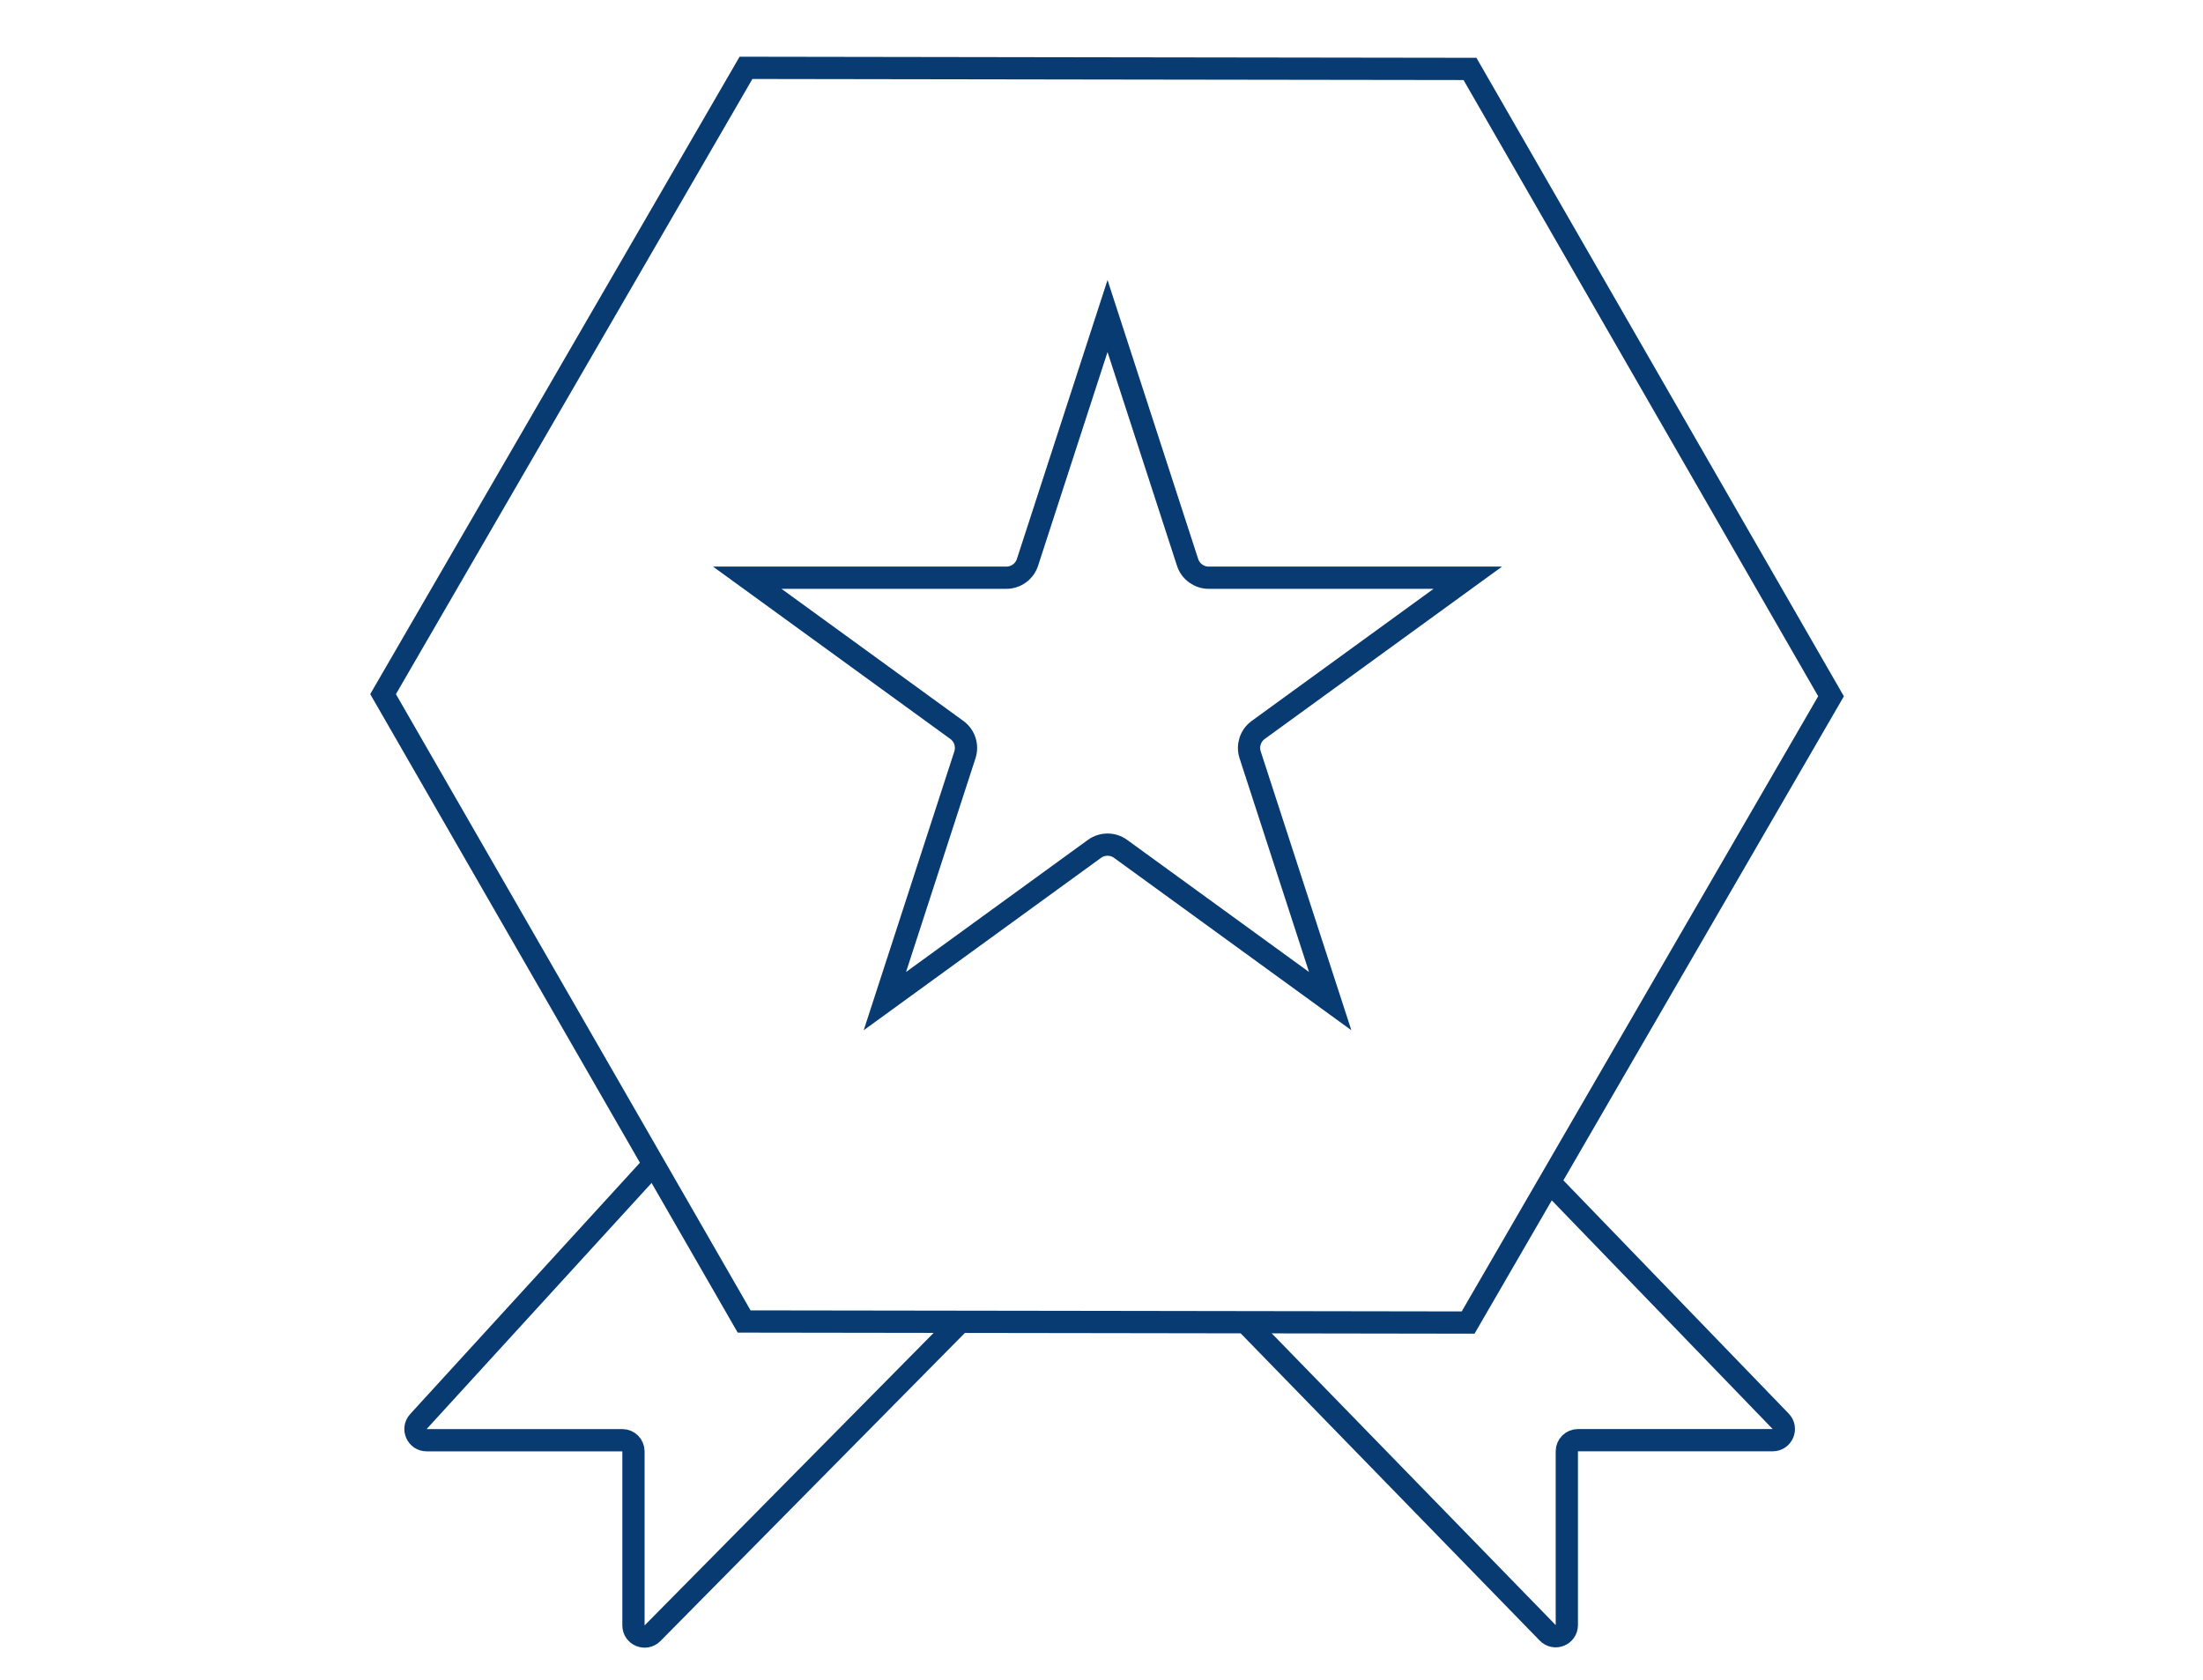
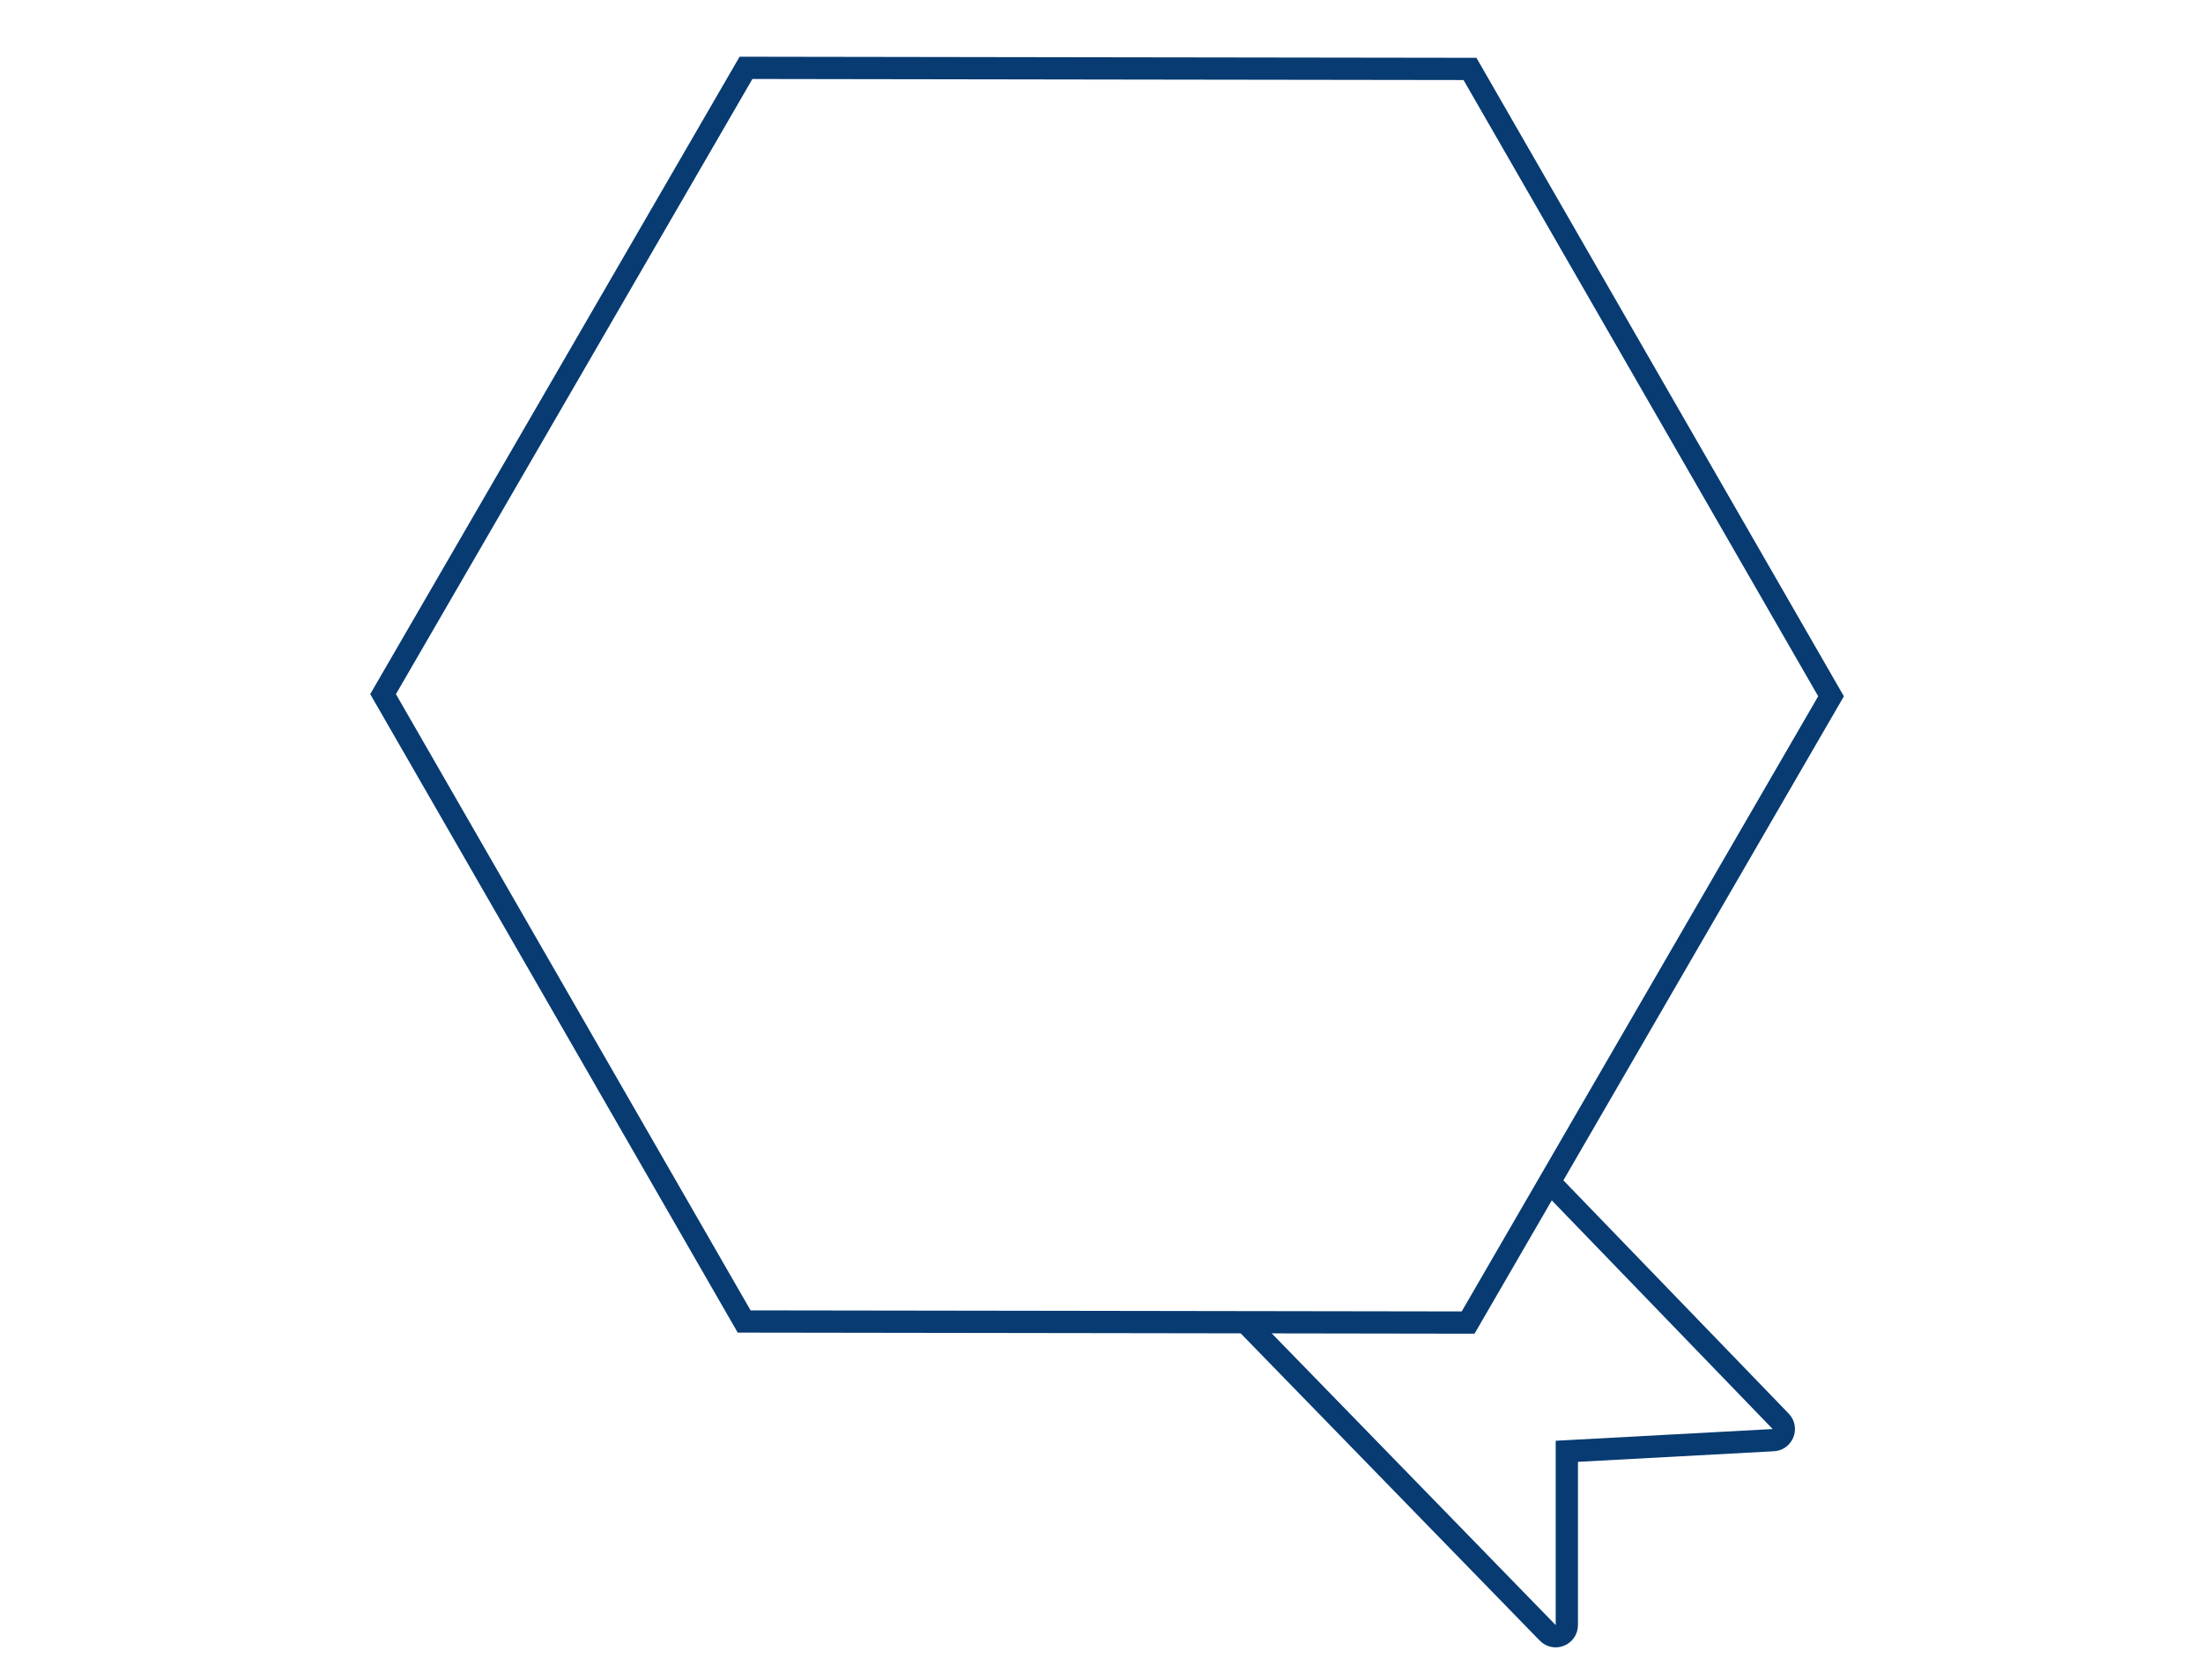
<svg xmlns="http://www.w3.org/2000/svg" width="198" height="151" viewBox="0 0 198 151" fill="none">
  <g clip-path="url(#clip0_158_2219)">
-     <path d="M86.227 118.91L58.646 146.829C58.018 147.465 56.934 147.02 56.934 146.127L56.934 130.477C56.934 129.924 56.487 129.477 55.934 129.477L38.343 129.477C37.473 129.477 37.018 128.444 37.604 127.802L58.709 104.707" stroke="#073B72" stroke-width="2" />
-     <path d="M111.969 118.909L139.105 146.795C139.731 147.438 140.822 146.995 140.822 146.098L140.822 130.474C140.822 129.922 141.269 129.474 141.822 129.474L159.326 129.474C160.208 129.474 160.658 128.414 160.045 127.779L139.046 106.036" stroke="#073B72" stroke-width="2" />
+     <path d="M111.969 118.909L139.105 146.795C139.731 147.438 140.822 146.995 140.822 146.098L140.822 130.474L159.326 129.474C160.208 129.474 160.658 128.414 160.045 127.779L139.046 106.036" stroke="#073B72" stroke-width="2" />
    <path d="M148.342 34.397L164.569 62.596L148.259 90.748L131.951 118.9L99.416 118.85L66.882 118.804L50.657 90.603L34.43 62.403L50.74 34.253L67.048 6.1L99.582 6.15L132.118 6.196L148.342 34.397Z" stroke="#073B72" stroke-width="2" />
-     <path d="M106.736 50.556C107.004 51.38 107.772 51.937 108.639 51.938H131.922L113.086 65.622C112.385 66.131 112.092 67.034 112.359 67.858L119.554 90.002L100.718 76.316C100.017 75.807 99.067 75.807 98.366 76.316L79.53 90.002L86.725 67.858C86.992 67.034 86.699 66.131 85.998 65.622L67.162 51.938H90.445C91.312 51.937 92.08 51.38 92.348 50.556L99.542 28.412L106.736 50.556Z" stroke="#073B72" stroke-width="2" />
  </g>
  <defs>
    <clipPath id="clip0_158_2219">
      <rect width="198" height="151" fill="white" />
    </clipPath>
  </defs>
</svg>